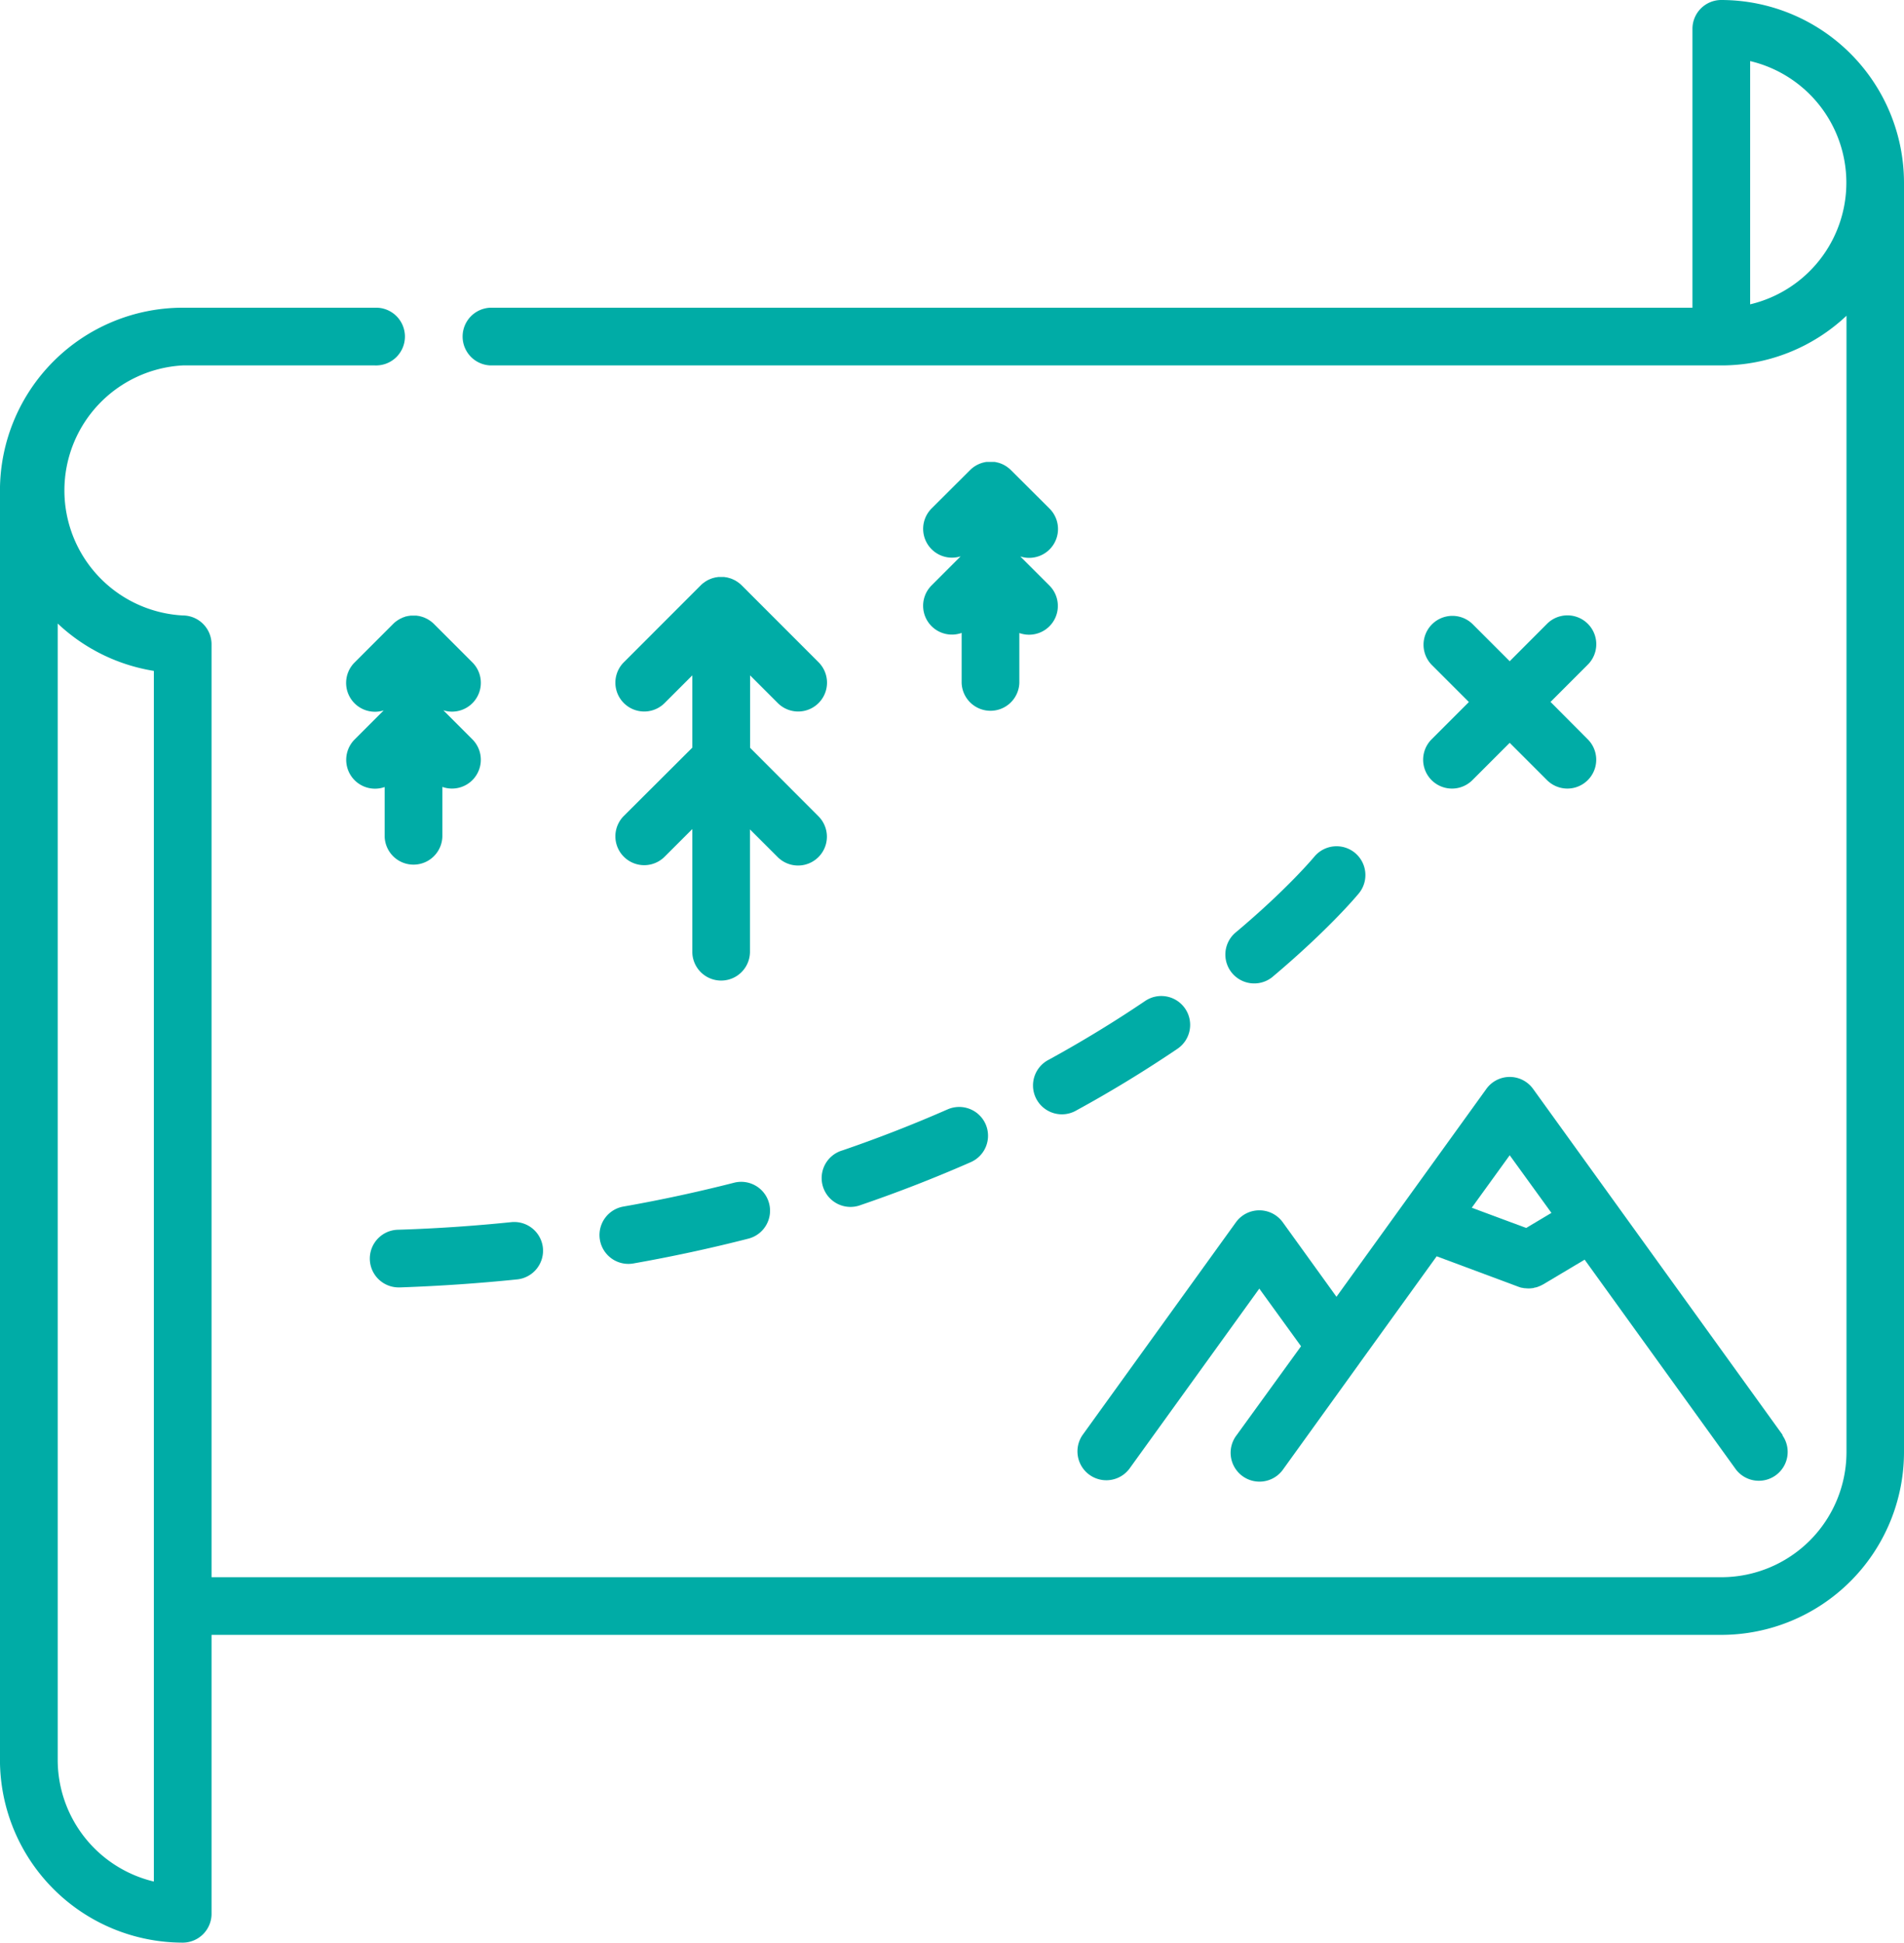
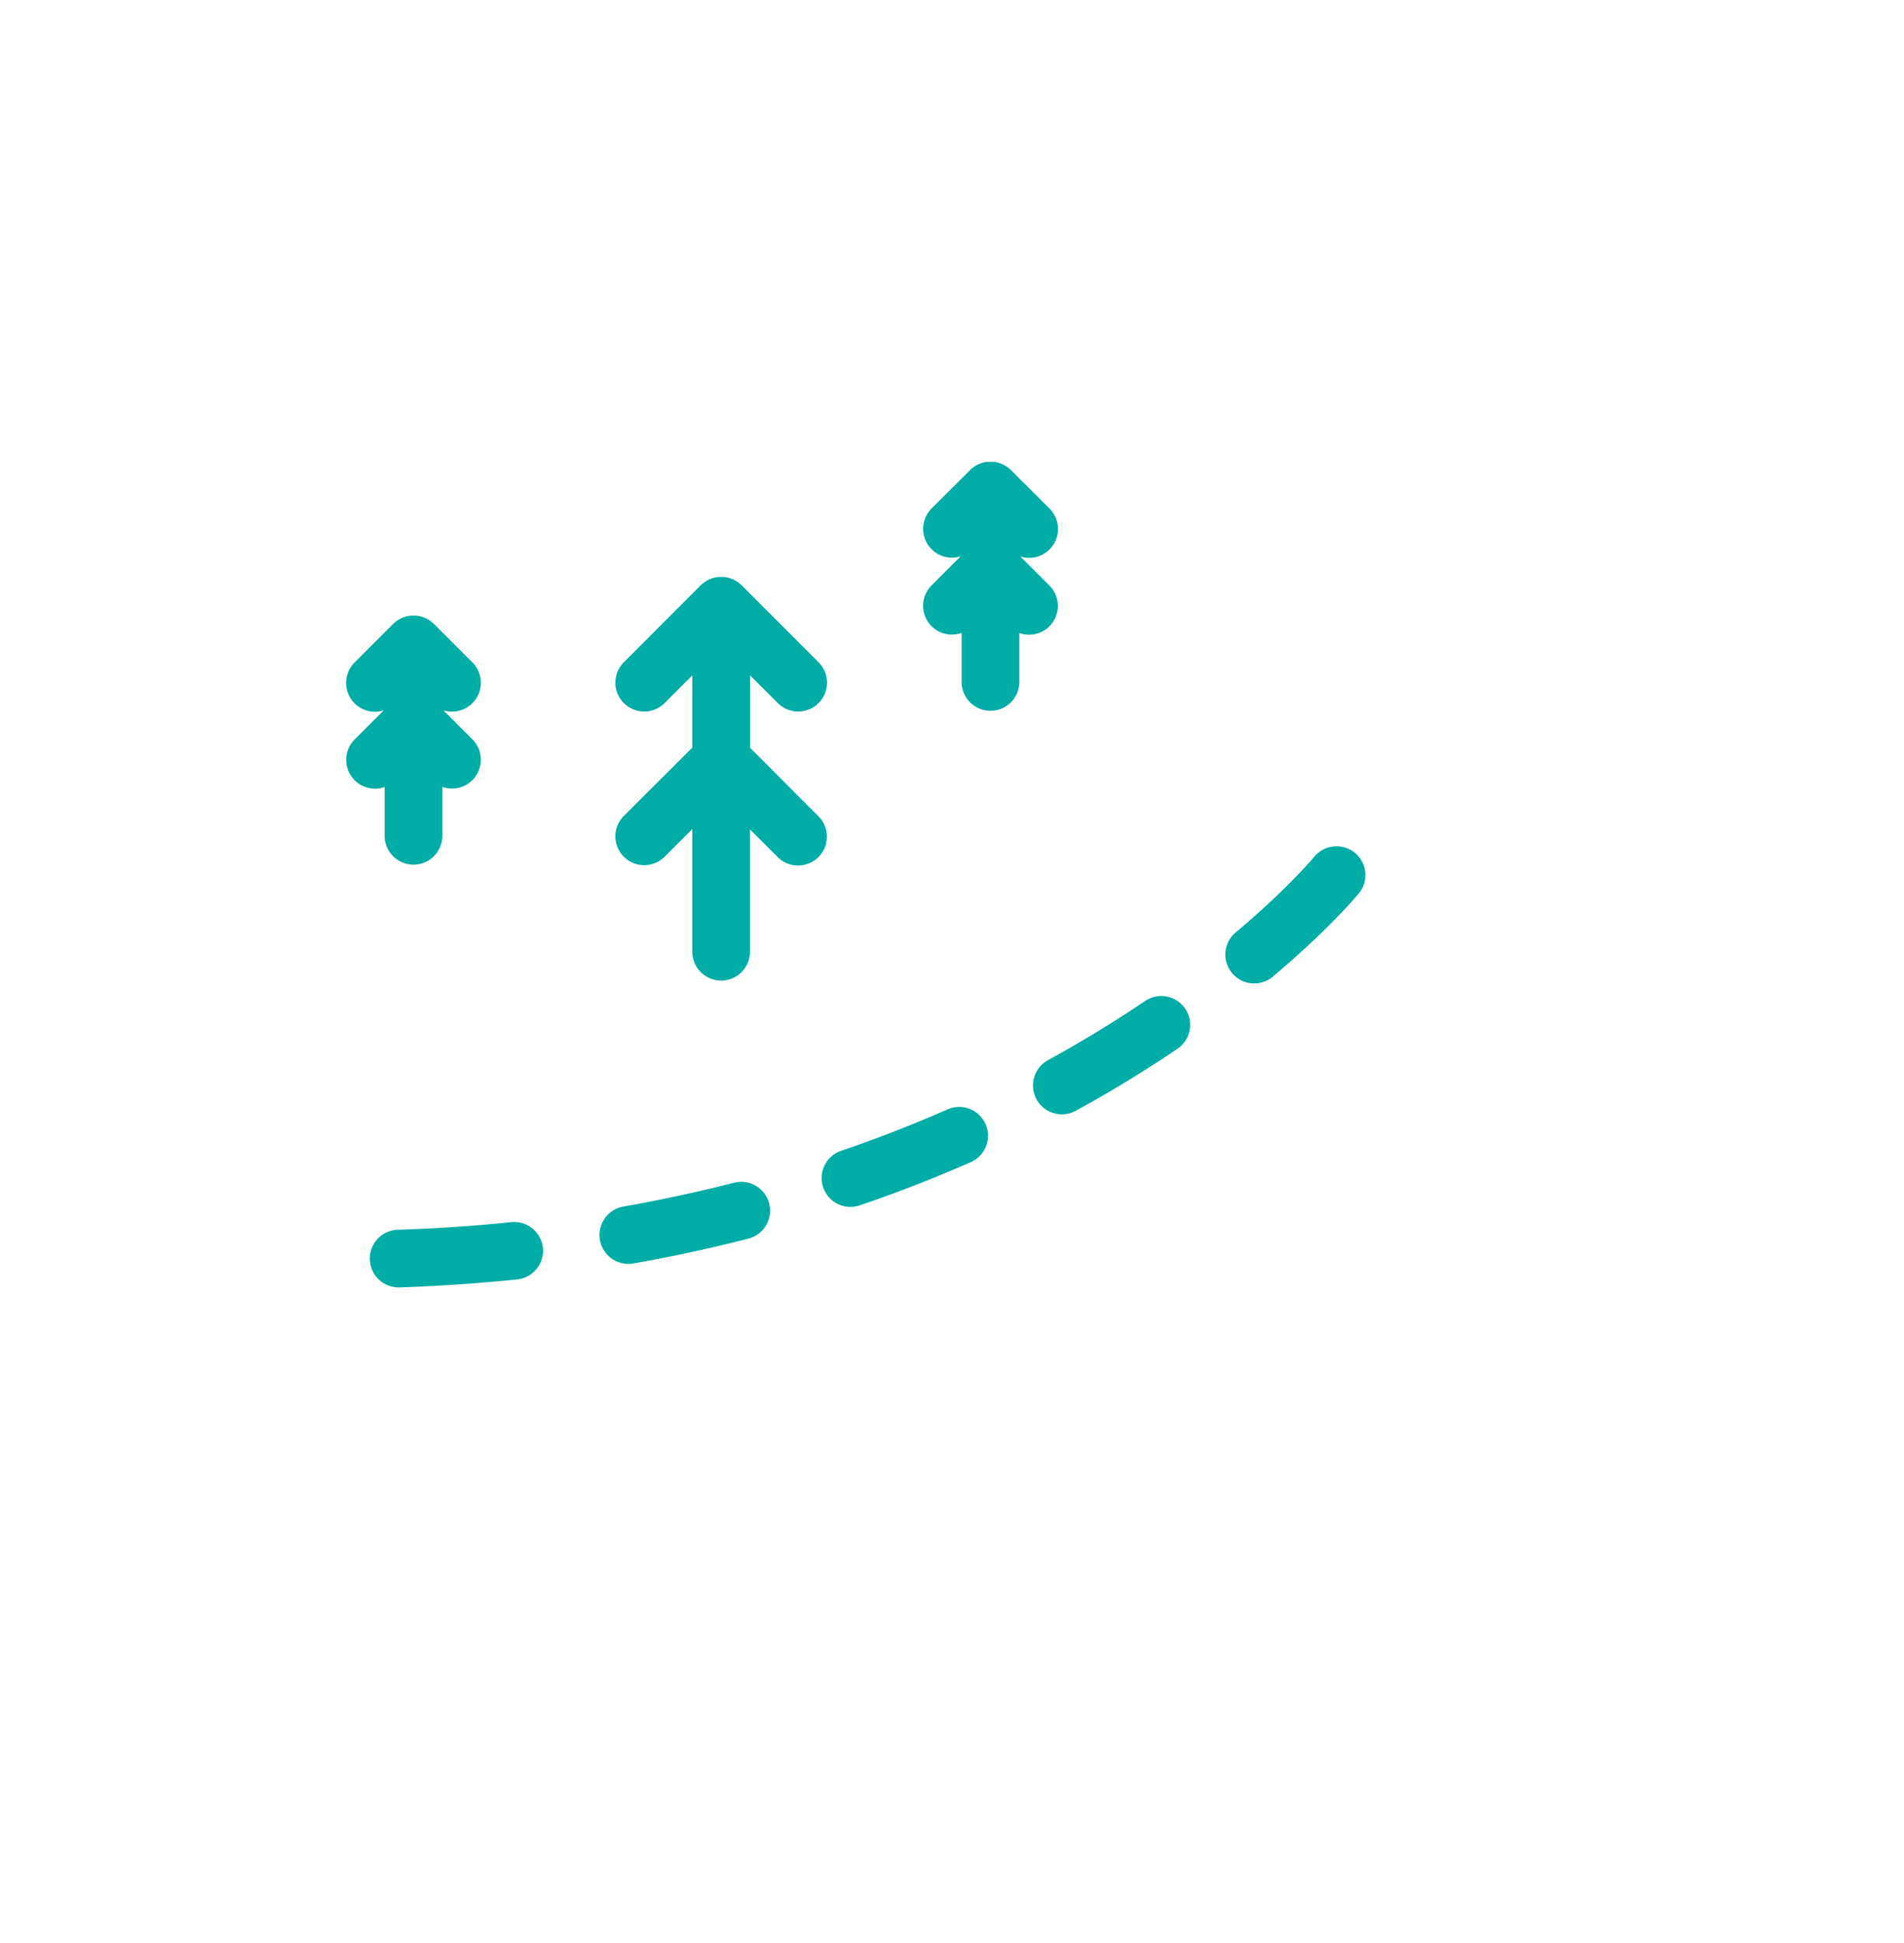
<svg xmlns="http://www.w3.org/2000/svg" id="Layer_1" data-name="Layer 1" viewBox="0 0 501.86 512">
  <defs>
    <style>.cls-1{fill:#00aca6;}</style>
  </defs>
-   <path class="cls-1" d="M458.77,0a7.6,7.6,0,0,0-7.6,7.6V81.1H134.34a7.61,7.61,0,0,0,0,15.21H458.77a48,48,0,0,0,33-13.09V382.74a33,33,0,0,1-33,32.95H60.83V169.82a7.61,7.61,0,0,0-7.6-7.61,33,33,0,0,1,0-65.9h50.69a7.61,7.61,0,1,0,0-15.21H53.06a48.21,48.21,0,0,0-48,48.15V463.84A48.21,48.21,0,0,0,53.23,512a7.6,7.6,0,0,0,7.6-7.6V430.89H458.77a48.21,48.21,0,0,0,48.16-48.15V48.16A48.21,48.21,0,0,0,458.77,0ZM45.62,495.9a33,33,0,0,1-25.34-32.06V164.34a48,48,0,0,0,25.34,12.48ZM466.38,80.21V16.1a32.94,32.94,0,0,1,0,64.11Z" transform="translate(-5.07)" />
  <path class="cls-1" d="M148.17,328.89a7.6,7.6,0,0,0-8.34-6.78c-9.77,1-19.8,1.69-29.81,2a7.6,7.6,0,0,0,.26,15.2h.27c10.36-.36,20.73-1.07,30.84-2.11A7.61,7.61,0,0,0,148.17,328.89Z" transform="translate(-5.07)" />
  <path class="cls-1" d="M362.21,224.78a7.62,7.62,0,0,0-10.7,1c-.07.08-7,8.47-20.94,20.15a7.61,7.61,0,0,0,9.78,11.65c15.1-12.69,22.6-21.77,22.91-22.15A7.6,7.6,0,0,0,362.21,224.78Z" transform="translate(-5.07)" />
  <path class="cls-1" d="M264.86,296.29a7.61,7.61,0,0,0-10-3.91c-9,3.95-18.31,7.59-27.74,10.82A7.6,7.6,0,1,0,232,317.58c9.83-3.36,19.56-7.16,28.92-11.27A7.6,7.6,0,0,0,264.86,296.29Z" transform="translate(-5.07)" />
  <path class="cls-1" d="M317.45,265.83a7.6,7.6,0,0,0-10.56-2c-8.06,5.45-16.6,10.66-25.36,15.46a7.61,7.61,0,1,0,7.31,13.34c9.17-5,18.11-10.48,26.57-16.2A7.61,7.61,0,0,0,317.45,265.83Z" transform="translate(-5.07)" />
  <path class="cls-1" d="M207.8,317.2a7.6,7.6,0,0,0-9.25-5.48c-9.51,2.43-19.32,4.55-29.15,6.28A7.61,7.61,0,0,0,172,333c10.21-1.8,20.4-4,30.28-6.53A7.6,7.6,0,0,0,207.8,317.2Z" transform="translate(-5.07)" />
-   <path class="cls-1" d="M413.76,185l9.83-9.83a7.6,7.6,0,0,0-10.75-10.76L403,174.27l-9.83-9.83a7.61,7.61,0,0,0-10.76,10.76l9.83,9.83-9.83,9.83a7.6,7.6,0,1,0,10.76,10.75l9.83-9.83,9.83,9.83a7.6,7.6,0,0,0,10.75-10.75Z" transform="translate(-5.07)" />
  <path class="cls-1" d="M202.78,197.09V178l7.3,7.3a7.6,7.6,0,0,0,10.75-10.75l-20.27-20.28a6.91,6.91,0,0,0-.57-.51l-.24-.18c-.12-.09-.23-.18-.36-.26l-.31-.19a2.07,2.07,0,0,0-.32-.19l-.33-.16-.35-.16a3,3,0,0,0-.32-.12,2.84,2.84,0,0,0-.38-.13c-.1,0-.22-.06-.32-.09l-.4-.1-.37-.05-.36-.06c-.22,0-.45,0-.67,0H195l-.6,0-.36.06-.37.05-.4.1-.33.09a2.72,2.72,0,0,0-.37.13l-.33.12-.34.16-.33.15-.33.2-.31.19-.35.26-.25.18c-.19.16-.38.33-.56.51l-20.27,20.28a7.6,7.6,0,0,0,10.75,10.75l7.3-7.3v19.05l-18.05,18a7.6,7.6,0,1,0,10.75,10.75l7.3-7.29v32.33a7.6,7.6,0,1,0,15.2,0V218.6l7.3,7.29a7.6,7.6,0,1,0,10.75-10.75Z" transform="translate(-5.07)" />
  <path class="cls-1" d="M274,146.66A7.6,7.6,0,0,0,281.66,134L271.53,123.9a6.91,6.91,0,0,0-.57-.51c-.08-.07-.16-.12-.24-.18l-.36-.27-.31-.19-.33-.19c-.1-.06-.21-.1-.32-.16l-.35-.16-.32-.12-.38-.13-.33-.08-.39-.1-.37-.06-.37,0q-.33,0-.66,0H266q-.3,0-.6,0l-.36,0-.38.06-.39.1-.33.08-.37.13-.33.12-.34.16-.34.16-.32.19-.31.19c-.13.08-.24.17-.36.26s-.16.12-.24.18-.38.34-.57.52L250.63,134a7.6,7.6,0,0,0,7.65,12.63l-7.65,7.65a7.59,7.59,0,0,0,7.91,12.53V180a7.61,7.61,0,0,0,15.21,0V166.84a7.59,7.59,0,0,0,7.91-12.53Z" transform="translate(-5.07)" />
  <path class="cls-1" d="M121.93,187.21a7.6,7.6,0,0,0,7.65-12.63l-10.13-10.13a6.91,6.91,0,0,0-.57-.51l-.24-.18c-.12-.09-.23-.18-.36-.26l-.31-.19a2.07,2.07,0,0,0-.32-.19l-.33-.16-.35-.16a3,3,0,0,0-.32-.12,2.84,2.84,0,0,0-.38-.13l-.32-.09-.4-.1-.37-.05-.37-.06q-.33,0-.66,0h-.23l-.6,0-.36.06-.38.05-.39.1c-.11,0-.22,0-.33.09a2.72,2.72,0,0,0-.37.13c-.11,0-.22.07-.33.12l-.34.16-.33.15-.33.2-.31.19-.36.26-.24.18a6.77,6.77,0,0,0-.56.51L98.55,174.59a7.6,7.6,0,0,0,5.38,13,7.68,7.68,0,0,0,2.27-.35l-7.65,7.65a7.6,7.6,0,0,0,7.91,12.54v13.12a7.61,7.61,0,0,0,15.21,0V207.4a7.6,7.6,0,0,0,7.91-12.54Z" transform="translate(-5.07)" />
-   <path class="cls-1" d="M475,378.28,409.17,287a7.59,7.59,0,0,0-12.33,0l-39.5,54.78-14.16-19.64a7.62,7.62,0,0,0-12.34,0l-40.45,56.1a7.61,7.61,0,0,0,12.34,8.9L337,339.63,348,354.82,331,378.28a7.61,7.61,0,1,0,12.34,8.9l20-27.76.07-.11,20.34-28.2,21.61,8.05a6.67,6.67,0,0,0,.72.23l.11,0a6.92,6.92,0,0,0,.77.14l.18,0a8.65,8.65,0,0,0,.88.05h0a7.28,7.28,0,0,0,1-.08c.11,0,.21,0,.32-.06s.49-.1.74-.17l.38-.13.62-.25.42-.21.33-.17,10.92-6.51,39.75,55.12a7.6,7.6,0,1,0,12.33-8.9Zm-67.65-54.64L393,318.31l10-13.83L414,319.67Z" transform="translate(-5.07)" />
</svg>